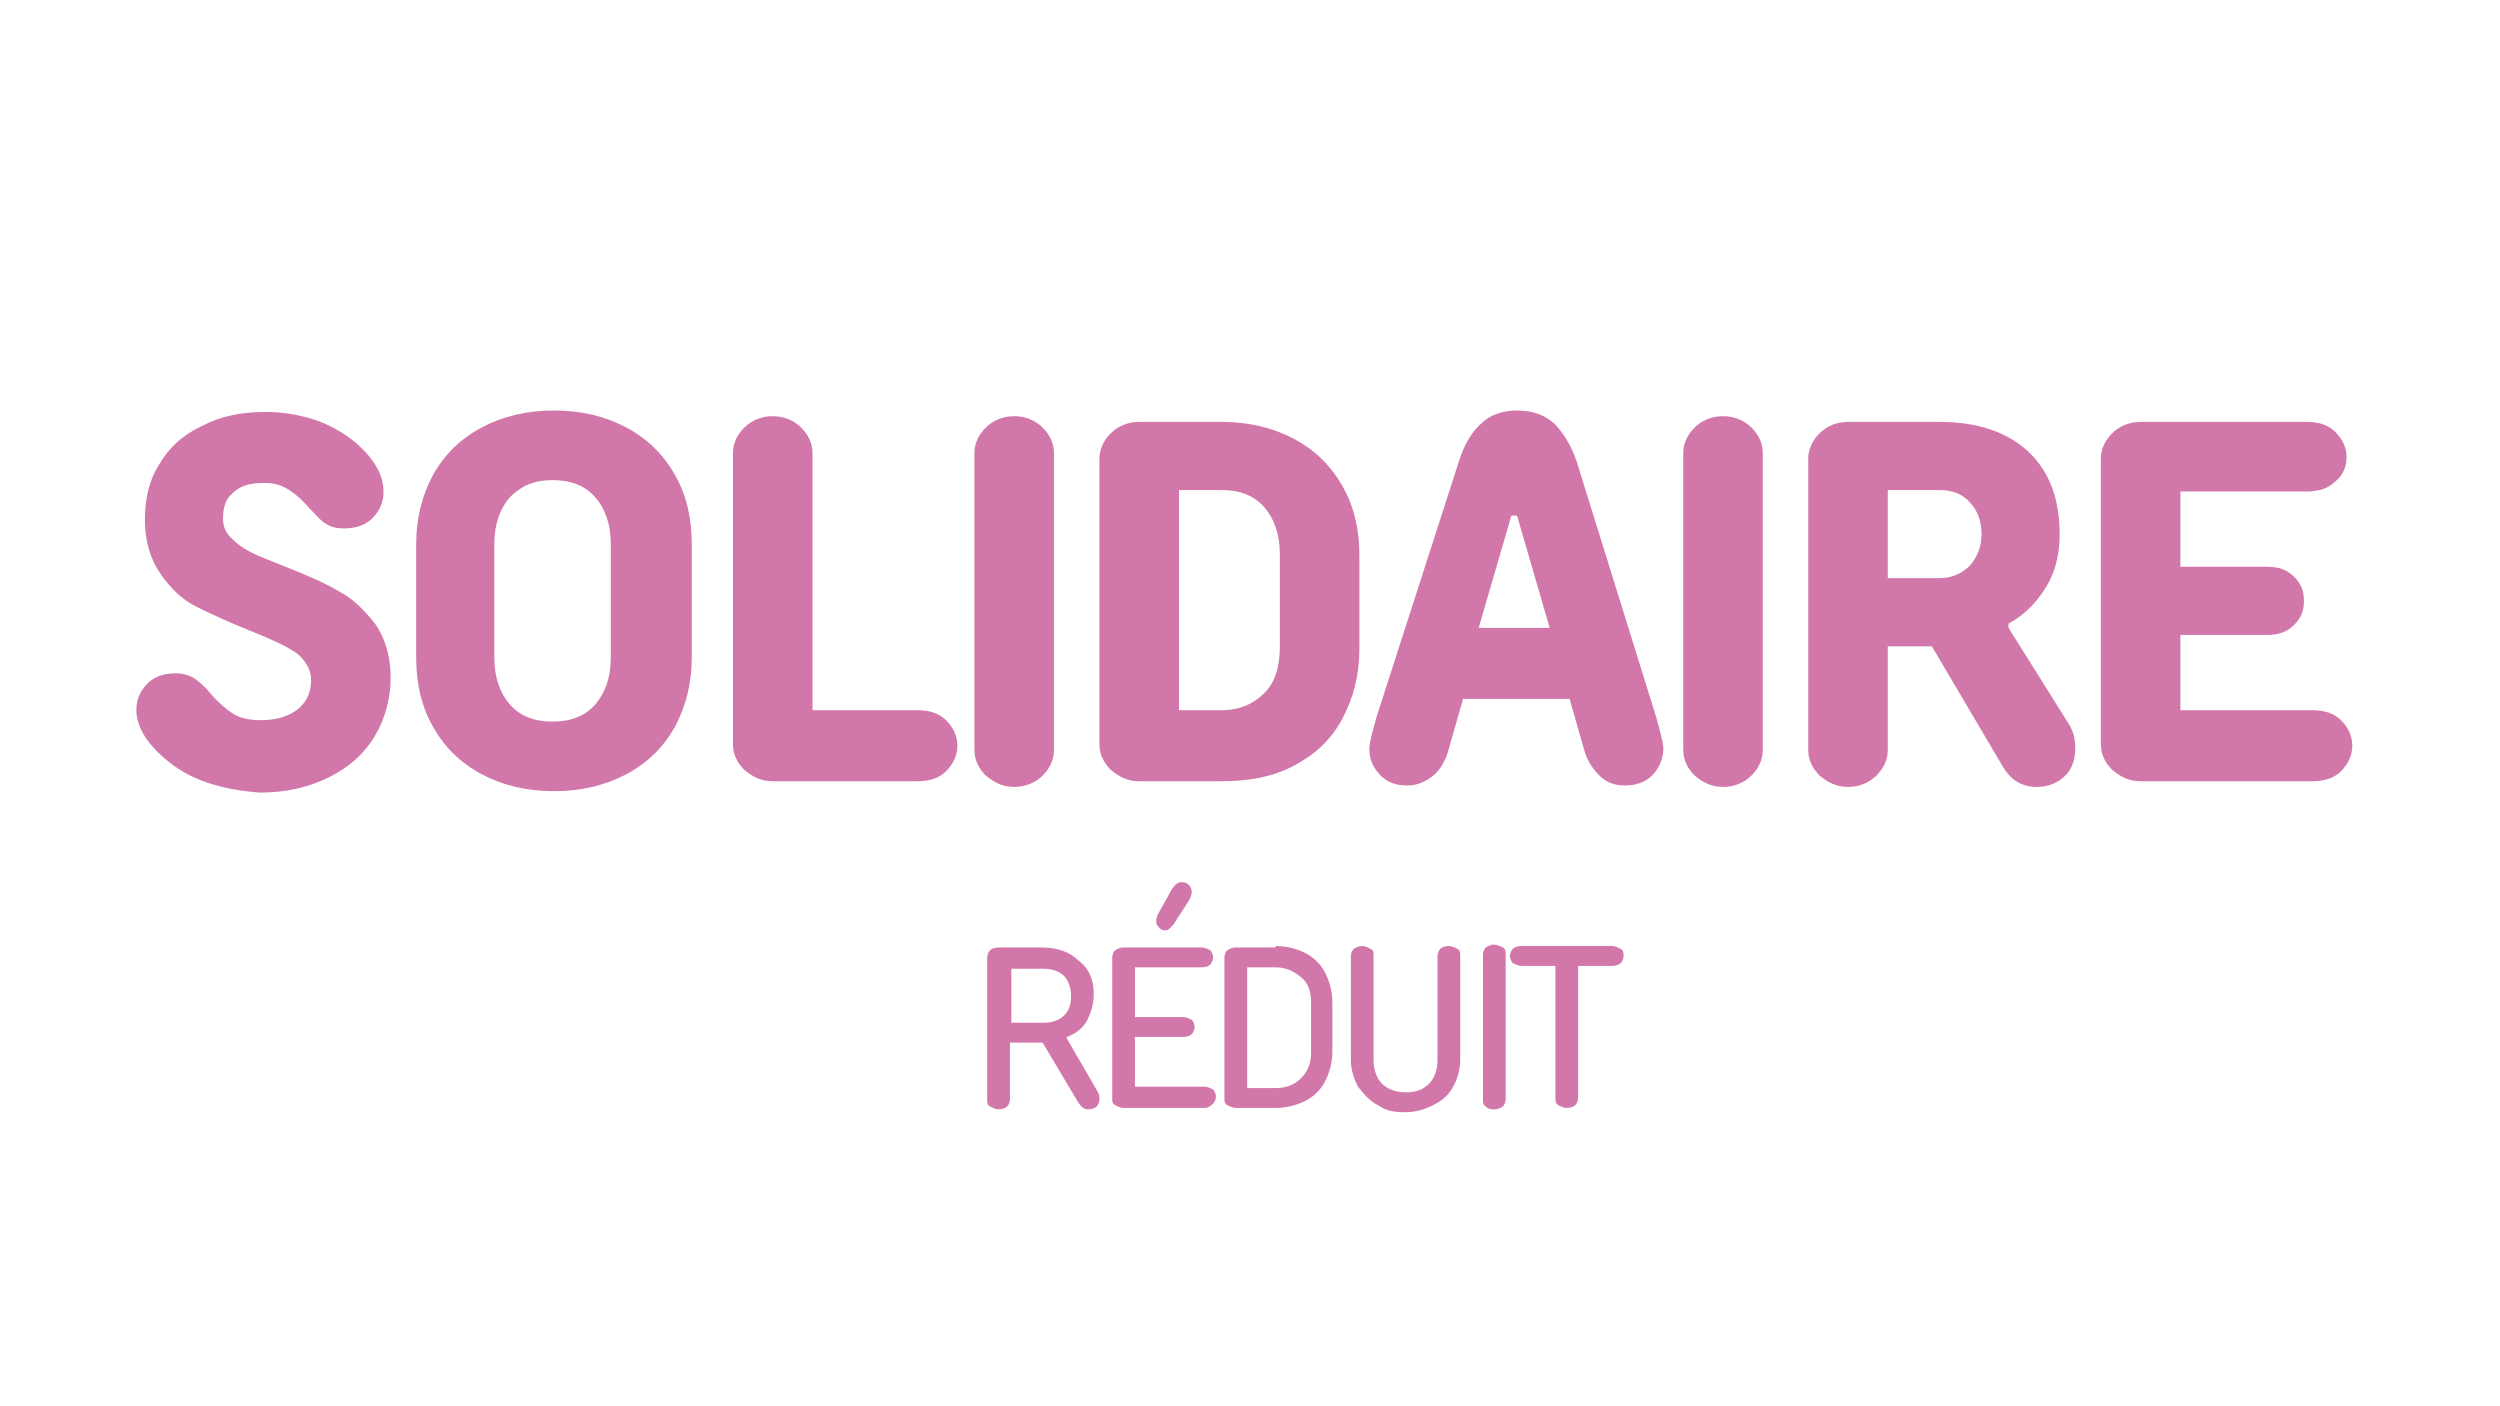
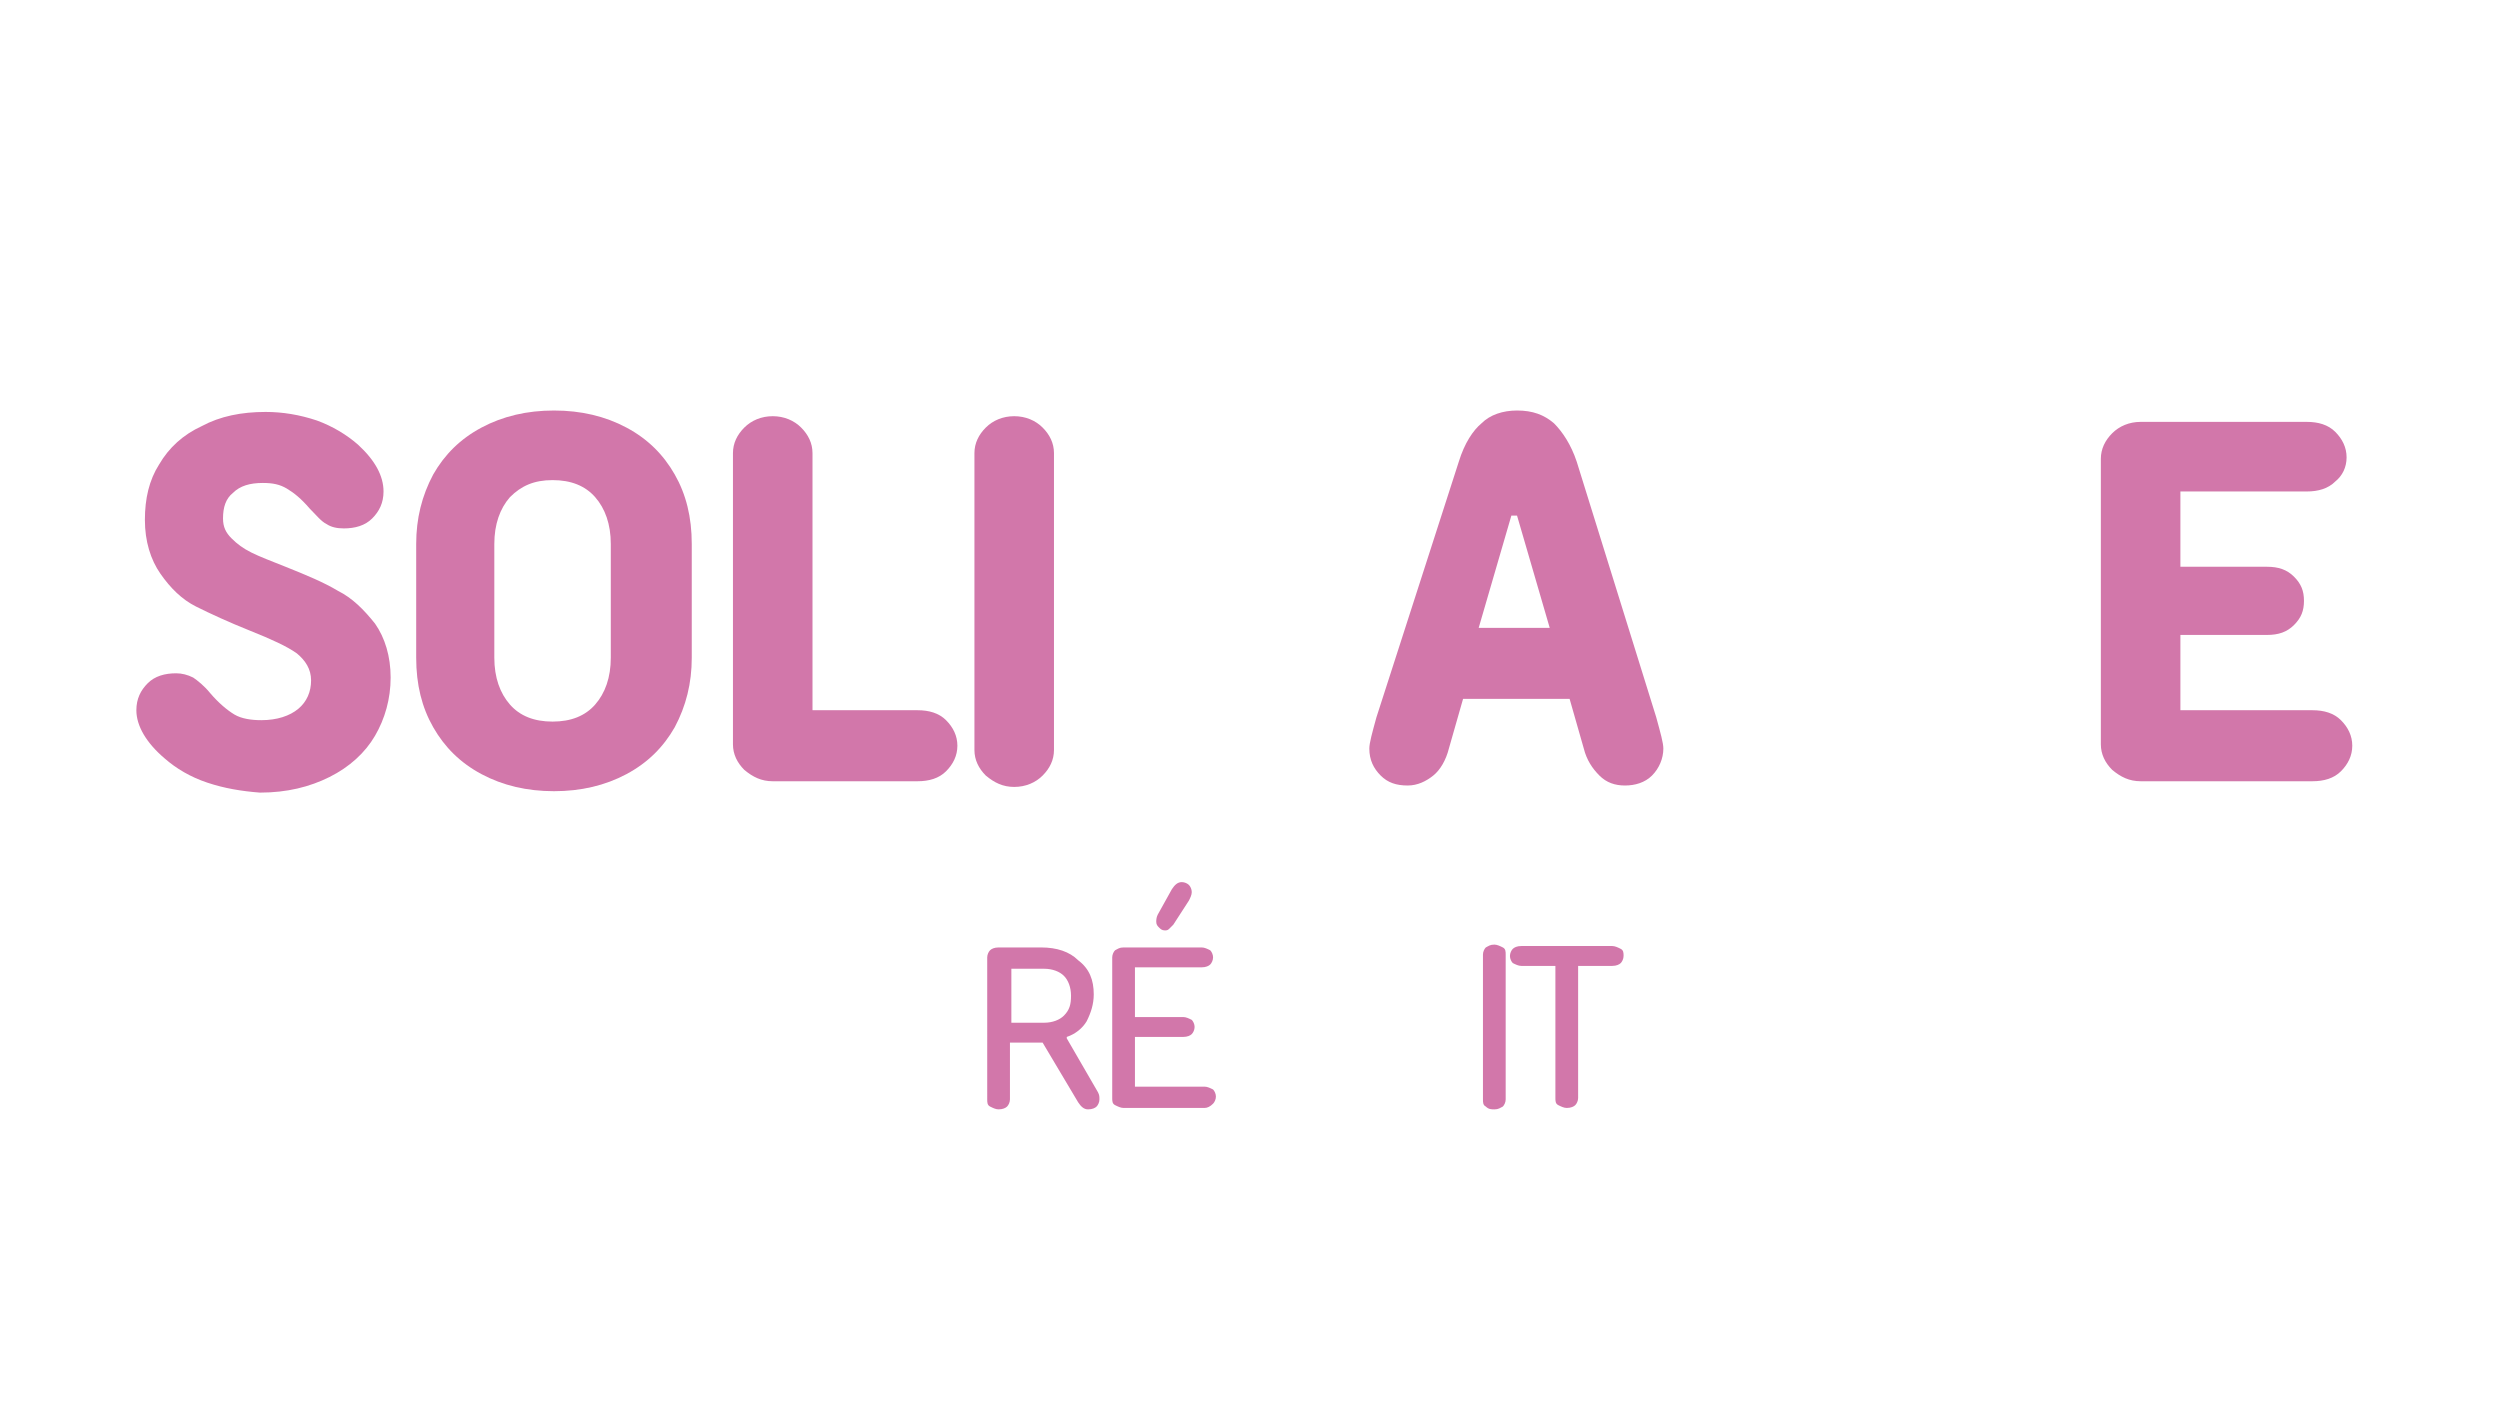
<svg xmlns="http://www.w3.org/2000/svg" version="1.1" id="Calque_1" x="0px" y="0px" viewBox="0 0 176 99" style="enable-background:new 0 0 176 99;" xml:space="preserve">
  <style type="text/css">
	.st0{enable-background:new    ;}
	.st1{fill:#D277AA;}
</style>
  <g id="FAM.-NB---Gros-titre">
    <g id="Gros-Titres" transform="translate(-1, 18)">
      <g class="st0">
        <path class="st1" d="M15.6,37.1c-1.2-0.4-2.2-1-3-1.7c-1.3-1.1-2-2.3-2-3.4c0-0.8,0.3-1.4,0.8-1.9c0.5-0.5,1.2-0.7,2-0.7     c0.4,0,0.8,0.1,1.2,0.3c0.3,0.2,0.8,0.6,1.2,1.1c0.6,0.7,1.2,1.2,1.7,1.5c0.5,0.3,1.2,0.4,1.9,0.4c1.1,0,2-0.3,2.6-0.8     s0.9-1.2,0.9-2c0-0.8-0.4-1.4-1-1.9c-0.7-0.5-1.8-1-3.3-1.6c-1.5-0.6-2.8-1.2-3.8-1.7c-1-0.5-1.8-1.3-2.5-2.3s-1.1-2.3-1.1-3.8     c0-1.5,0.3-2.8,1-3.9c0.7-1.2,1.7-2.1,3-2.7c1.3-0.7,2.8-1,4.5-1c1.2,0,2.4,0.2,3.6,0.6c1.1,0.4,2.1,1,2.9,1.7     c1.2,1.1,1.8,2.2,1.8,3.3c0,0.8-0.3,1.4-0.8,1.9c-0.5,0.5-1.2,0.7-2,0.7c-0.5,0-0.9-0.1-1.2-0.3c-0.4-0.2-0.7-0.6-1.2-1.1     c-0.6-0.7-1.1-1.1-1.6-1.4c-0.5-0.3-1-0.4-1.7-0.4c-0.9,0-1.6,0.2-2.1,0.7c-0.5,0.4-0.7,1-0.7,1.8c0,0.6,0.2,1,0.6,1.4     c0.4,0.4,0.8,0.7,1.4,1c0.6,0.3,1.4,0.6,2.4,1c1.5,0.6,2.7,1.1,3.7,1.7c1,0.5,1.8,1.3,2.6,2.3c0.7,1,1.1,2.3,1.1,3.8     c0,1.5-0.4,2.9-1.1,4.1c-0.7,1.2-1.8,2.2-3.2,2.9c-1.4,0.7-3,1.1-4.9,1.1C18,37.7,16.8,37.5,15.6,37.1z" />
        <path class="st1" d="M34.9,36.5c-1.5-0.8-2.6-1.9-3.4-3.3c-0.8-1.4-1.2-3-1.2-4.9v-8c0-1.8,0.4-3.4,1.2-4.9     c0.8-1.4,1.9-2.5,3.4-3.3c1.5-0.8,3.2-1.2,5.1-1.2c1.9,0,3.6,0.4,5.1,1.2c1.5,0.8,2.6,1.9,3.4,3.3c0.8,1.4,1.2,3,1.2,4.9v8     c0,1.8-0.4,3.4-1.2,4.9c-0.8,1.4-1.9,2.5-3.4,3.3s-3.2,1.2-5.1,1.2C38.1,37.7,36.4,37.3,34.9,36.5z M42.9,31.6     c0.7-0.8,1.1-1.9,1.1-3.3v-8c0-1.4-0.4-2.5-1.1-3.3c-0.7-0.8-1.7-1.2-3-1.2s-2.2,0.4-3,1.2c-0.7,0.8-1.1,1.9-1.1,3.3v8     c0,1.4,0.4,2.5,1.1,3.3c0.7,0.8,1.7,1.2,3,1.2S42.2,32.4,42.9,31.6z" />
        <path class="st1" d="M55.4,37c-0.8,0-1.4-0.3-2-0.8c-0.5-0.5-0.8-1.1-0.8-1.8V13.9c0-0.7,0.3-1.3,0.8-1.8c0.5-0.5,1.2-0.8,2-0.8     c0.8,0,1.5,0.3,2,0.8c0.5,0.5,0.8,1.1,0.8,1.8V32h7.4c0.8,0,1.5,0.2,2,0.7s0.8,1.1,0.8,1.8c0,0.7-0.3,1.3-0.8,1.8     c-0.5,0.5-1.2,0.7-2,0.7H55.4z" />
        <path class="st1" d="M70.4,36.6c-0.5-0.5-0.8-1.1-0.8-1.8V13.9c0-0.7,0.3-1.3,0.8-1.8c0.5-0.5,1.2-0.8,2-0.8c0.8,0,1.5,0.3,2,0.8     c0.5,0.5,0.8,1.1,0.8,1.8v20.9c0,0.7-0.3,1.3-0.8,1.8c-0.5,0.5-1.2,0.8-2,0.8C71.6,37.4,71,37.1,70.4,36.6z" />
-         <path class="st1" d="M87,11.7c1.9,0,3.6,0.4,5.1,1.2s2.6,1.9,3.4,3.3c0.8,1.4,1.2,3,1.2,4.9v6.6c0,1.8-0.4,3.4-1.2,4.9     s-1.9,2.5-3.4,3.3S88.9,37,87,37h-5.8c-0.8,0-1.4-0.3-2-0.8c-0.5-0.5-0.8-1.1-0.8-1.8V14.3c0-0.7,0.3-1.3,0.8-1.8     c0.5-0.5,1.2-0.8,2-0.8H87z M91.1,21c0-1.4-0.4-2.5-1.1-3.3c-0.7-0.8-1.7-1.2-3-1.2h-3v15.5h3c1.2,0,2.2-0.4,3-1.2     s1.1-1.9,1.1-3.3V21z" />
        <path class="st1" d="M117.6,32.5c0.3,1.1,0.5,1.8,0.5,2.2c0,0.7-0.3,1.4-0.8,1.9c-0.5,0.5-1.2,0.7-1.9,0.7     c-0.7,0-1.3-0.2-1.8-0.7c-0.5-0.5-0.9-1.1-1.1-1.9l-1-3.5h-7.5l-1,3.5c-0.2,0.8-0.6,1.5-1.1,1.9s-1.1,0.7-1.8,0.7     c-0.8,0-1.4-0.2-1.9-0.7c-0.5-0.5-0.8-1.1-0.8-1.9c0-0.4,0.2-1.1,0.5-2.2l5.8-18c0.4-1.3,1-2.2,1.6-2.7c0.6-0.6,1.5-0.9,2.5-0.9     c1.1,0,1.9,0.3,2.6,0.9c0.6,0.6,1.2,1.5,1.6,2.7L117.6,32.5z M110.1,26.2l-2.3-7.9h-0.4l-2.3,7.9H110.1z" />
-         <path class="st1" d="M120.3,36.6c-0.5-0.5-0.8-1.1-0.8-1.8V13.9c0-0.7,0.3-1.3,0.8-1.8c0.5-0.5,1.2-0.8,2-0.8     c0.8,0,1.5,0.3,2,0.8c0.5,0.5,0.8,1.1,0.8,1.8v20.9c0,0.7-0.3,1.3-0.8,1.8s-1.2,0.8-2,0.8C121.5,37.4,120.9,37.1,120.3,36.6z" />
-         <path class="st1" d="M146.6,32.9c0.4,0.6,0.5,1.2,0.5,1.8c0,0.7-0.2,1.4-0.7,1.9c-0.5,0.5-1.2,0.8-2,0.8c-1.1,0-1.9-0.5-2.5-1.6     l-4.9-8.3h-3.1v7.3c0,0.7-0.3,1.3-0.8,1.8c-0.5,0.5-1.2,0.8-2,0.8c-0.8,0-1.4-0.3-2-0.8c-0.5-0.5-0.8-1.1-0.8-1.8V14.3     c0-0.7,0.3-1.3,0.8-1.8c0.5-0.5,1.2-0.8,2-0.8h6.4c2.7,0,4.8,0.7,6.3,2.1c1.5,1.4,2.2,3.4,2.2,5.8c0,1.4-0.3,2.7-1,3.8     s-1.5,1.9-2.6,2.5v0.3L146.6,32.9z M137.5,22.7c0.9,0,1.6-0.3,2.2-0.9c0.5-0.6,0.8-1.3,0.8-2.2c0-0.9-0.3-1.7-0.8-2.2     c-0.5-0.6-1.2-0.9-2.2-0.9h-3.6v6.2H137.5z" />
        <path class="st1" d="M163.8,32c0.8,0,1.5,0.2,2,0.7s0.8,1.1,0.8,1.8c0,0.7-0.3,1.3-0.8,1.8c-0.5,0.5-1.2,0.7-2,0.7h-12.1     c-0.8,0-1.4-0.3-2-0.8c-0.5-0.5-0.8-1.1-0.8-1.8V14.3c0-0.7,0.3-1.3,0.8-1.8c0.5-0.5,1.2-0.8,2-0.8h11.7c0.8,0,1.5,0.2,2,0.7     c0.5,0.5,0.8,1.1,0.8,1.8c0,0.7-0.3,1.3-0.8,1.7c-0.5,0.5-1.2,0.7-2,0.7h-8.9v5.3h6.1c0.8,0,1.4,0.2,1.9,0.7     c0.5,0.5,0.7,1,0.7,1.7s-0.2,1.2-0.7,1.7c-0.5,0.5-1.1,0.7-1.9,0.7h-6.1V32H163.8z" />
      </g>
      <g class="st0">
        <path class="st1" d="M78.3,58.9c0.1,0.2,0.1,0.3,0.1,0.5c0,0.2-0.1,0.4-0.2,0.5s-0.3,0.2-0.6,0.2c-0.3,0-0.5-0.2-0.7-0.5     l-2.5-4.2h-2.3v4c0,0.2-0.1,0.4-0.2,0.5s-0.3,0.2-0.6,0.2c-0.2,0-0.4-0.1-0.6-0.2s-0.2-0.3-0.2-0.5V49.4c0-0.2,0.1-0.4,0.2-0.5     s0.3-0.2,0.6-0.2h3c1.1,0,2,0.3,2.6,0.9C77.7,50.2,78,51,78,52c0,0.7-0.2,1.3-0.5,1.9c-0.3,0.5-0.8,0.9-1.4,1.1v0.1L78.3,58.9z      M72.2,50.1V54h2.3c0.6,0,1.1-0.2,1.4-0.5c0.4-0.4,0.5-0.8,0.5-1.4c0-0.6-0.2-1.1-0.5-1.4s-0.8-0.5-1.4-0.5H72.2z" />
        <path class="st1" d="M85.8,58.5c0.2,0,0.4,0.1,0.6,0.2c0.1,0.1,0.2,0.3,0.2,0.5c0,0.2-0.1,0.4-0.2,0.5C86.2,59.9,86,60,85.8,60     h-5.7c-0.2,0-0.4-0.1-0.6-0.2c-0.2-0.1-0.2-0.3-0.2-0.5v-9.9c0-0.2,0.1-0.4,0.2-0.5c0.2-0.1,0.3-0.2,0.6-0.2h5.5     c0.2,0,0.4,0.1,0.6,0.2c0.1,0.1,0.2,0.3,0.2,0.5c0,0.2-0.1,0.4-0.2,0.5c-0.1,0.1-0.3,0.2-0.6,0.2h-4.7v3.5h3.4     c0.2,0,0.4,0.1,0.6,0.2c0.1,0.1,0.2,0.3,0.2,0.5c0,0.2-0.1,0.4-0.2,0.5c-0.1,0.1-0.3,0.2-0.6,0.2h-3.4v3.5H85.8z M82.6,47.3     c-0.1-0.1-0.2-0.2-0.2-0.4c0-0.1,0-0.3,0.1-0.5l1-1.8c0.2-0.3,0.4-0.5,0.7-0.5c0.2,0,0.4,0.1,0.5,0.2c0.1,0.1,0.2,0.3,0.2,0.5     c0,0.2-0.1,0.4-0.2,0.6l-1.1,1.7c-0.1,0.1-0.2,0.2-0.3,0.3c-0.1,0.1-0.2,0.1-0.3,0.1C82.8,47.5,82.7,47.4,82.6,47.3z" />
-         <path class="st1" d="M90.8,48.6c0.8,0,1.5,0.2,2.1,0.5c0.6,0.3,1.1,0.8,1.4,1.4c0.3,0.6,0.5,1.3,0.5,2.1V56     c0,0.8-0.2,1.5-0.5,2.1c-0.3,0.6-0.8,1.1-1.4,1.4c-0.6,0.3-1.3,0.5-2.1,0.5H88c-0.2,0-0.4-0.1-0.6-0.2c-0.2-0.1-0.2-0.3-0.2-0.5     v-9.9c0-0.2,0.1-0.4,0.2-0.5c0.2-0.1,0.3-0.2,0.6-0.2H90.8z M93.3,52.6c0-0.8-0.2-1.4-0.7-1.8s-1-0.7-1.8-0.7h-2v8.5h2     c0.7,0,1.3-0.2,1.8-0.7s0.7-1.1,0.7-1.8V52.6z" />
-         <path class="st1" d="M98,59.8c-0.6-0.3-1-0.8-1.4-1.3c-0.3-0.6-0.5-1.2-0.5-1.9v-7.3c0-0.2,0.1-0.4,0.2-0.5     c0.2-0.1,0.3-0.2,0.6-0.2c0.2,0,0.4,0.1,0.6,0.2s0.2,0.3,0.2,0.5v7.3c0,0.7,0.2,1.3,0.6,1.7c0.4,0.4,1,0.6,1.7,0.6     c0.7,0,1.2-0.2,1.6-0.6c0.4-0.4,0.6-1,0.6-1.7v-7.3c0-0.2,0.1-0.4,0.2-0.5s0.3-0.2,0.6-0.2c0.2,0,0.4,0.1,0.6,0.2     s0.2,0.3,0.2,0.5v7.3c0,0.7-0.2,1.4-0.5,1.9c-0.3,0.6-0.8,1-1.4,1.3c-0.6,0.3-1.2,0.5-2,0.5S98.6,60.2,98,59.8z" />
        <path class="st1" d="M105.6,59.9c-0.2-0.1-0.2-0.3-0.2-0.5V49.2c0-0.2,0.1-0.4,0.2-0.5c0.2-0.1,0.3-0.2,0.6-0.2     c0.2,0,0.4,0.1,0.6,0.2c0.2,0.1,0.2,0.3,0.2,0.5v10.2c0,0.2-0.1,0.4-0.2,0.5c-0.2,0.1-0.3,0.2-0.6,0.2     C106,60.1,105.8,60.1,105.6,59.9z" />
        <path class="st1" d="M114.5,48.6c0.2,0,0.4,0.1,0.6,0.2s0.2,0.3,0.2,0.5c0,0.2-0.1,0.4-0.2,0.5s-0.3,0.2-0.6,0.2h-2.4v9.3     c0,0.2-0.1,0.4-0.2,0.5c-0.1,0.1-0.3,0.2-0.6,0.2c-0.2,0-0.4-0.1-0.6-0.2c-0.2-0.1-0.2-0.3-0.2-0.5v-9.3h-2.4     c-0.2,0-0.4-0.1-0.6-0.2c-0.1-0.1-0.2-0.3-0.2-0.5c0-0.2,0.1-0.4,0.2-0.5s0.3-0.2,0.6-0.2H114.5z" />
      </g>
    </g>
  </g>
</svg>